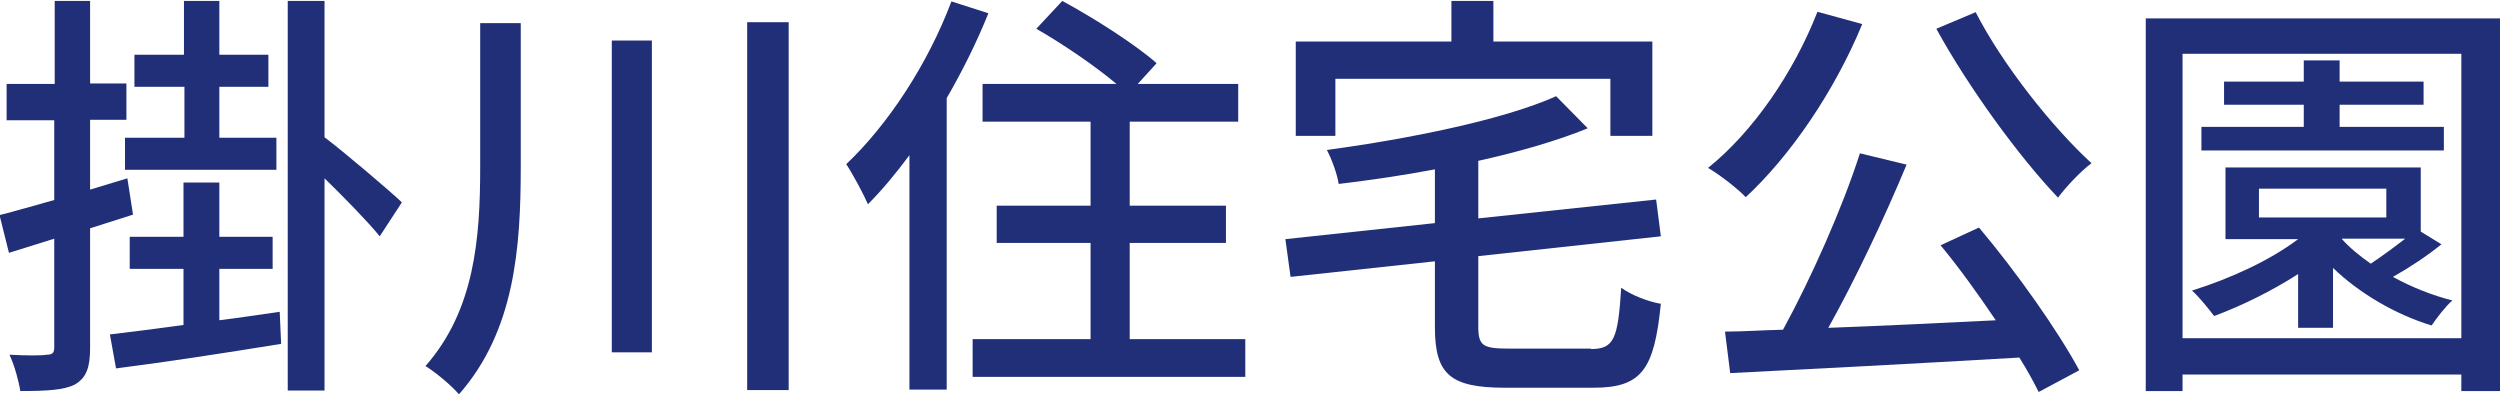
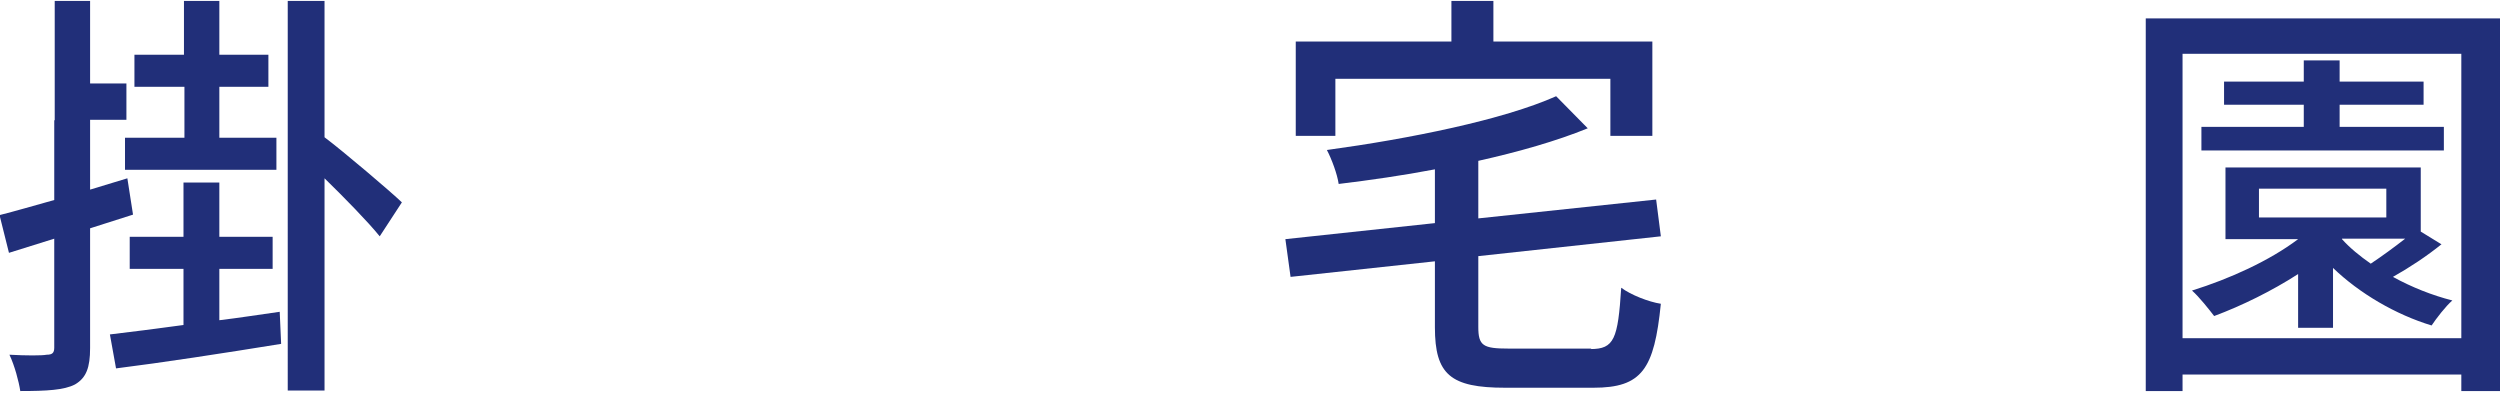
<svg xmlns="http://www.w3.org/2000/svg" id="_レイヤー_2" viewBox="0 0 53 8.35">
  <defs>
    <style>.cls-1{fill:#212f79;}</style>
  </defs>
  <g id="_レイヤー_1-2">
    <g>
-       <path class="cls-1" d="m1.91,4.83v2.55c0,.41-.08.63-.32.77-.23.12-.6.14-1.16.14-.03-.2-.12-.54-.23-.77.36.02.69.02.79,0,.12,0,.16-.04.16-.15v-2.31l-.96.3-.2-.8c.32-.08.73-.2,1.16-.32v-1.69H.14v-.77h1.02V.02h.75v1.75h.77v.77h-.77v1.48c.26-.08.53-.16.79-.24l.12.77-.91.29Zm2.73,1.96c.42-.05.86-.12,1.29-.18l.03.68c-1.23.2-2.54.4-3.5.52l-.13-.72c.43-.05.97-.12,1.56-.2v-1.19h-1.14v-.68h1.14v-1.15h.76v1.15h1.13v.68h-1.13v1.09Zm-.74-4.95h-1.05v-.68h1.05V.02h.75v1.14h1.04v.68h-1.04v1.08h1.21v.68h-3.21v-.68h1.26v-1.08Zm2.98,1.07c.4.3,1.4,1.15,1.64,1.38l-.47.72c-.25-.31-.75-.82-1.17-1.23v4.5h-.78V.02h.78v2.89Z" />
-       <path class="cls-1" d="m11.04.49v3.05c0,1.72-.13,3.48-1.31,4.82-.16-.19-.5-.47-.71-.6,1.04-1.18,1.16-2.7,1.16-4.21V.49h.86Zm2.78.38v6.6h-.85V.86h.85Zm2.9-.4v7.8h-.88V.47h.88Z" />
-       <path class="cls-1" d="m20.95.29c-.24.6-.55,1.22-.88,1.79v6.18h-.79V3.29c-.29.39-.58.74-.88,1.04-.08-.19-.32-.64-.46-.85.88-.83,1.73-2.12,2.23-3.45l.78.25Zm5.45,6.9v.8h-5.78v-.8h2.5v-2.04h-1.99v-.79h1.99v-1.78h-2.29v-.8h2.84c-.45-.38-1.14-.85-1.7-1.17l.55-.59c.67.36,1.56.93,2,1.32l-.4.44h2.13v.8h-2.3v1.78h2.04v.79h-2.04v2.04h2.43Z" />
+       <path class="cls-1" d="m1.91,4.83v2.55c0,.41-.08.63-.32.77-.23.12-.6.14-1.16.14-.03-.2-.12-.54-.23-.77.36.02.69.02.79,0,.12,0,.16-.04.16-.15v-2.31l-.96.3-.2-.8c.32-.08.73-.2,1.16-.32v-1.69H.14h1.02V.02h.75v1.75h.77v.77h-.77v1.48c.26-.08.53-.16.79-.24l.12.77-.91.29Zm2.73,1.96c.42-.05.86-.12,1.29-.18l.03.68c-1.23.2-2.54.4-3.5.52l-.13-.72c.43-.05.97-.12,1.56-.2v-1.19h-1.14v-.68h1.14v-1.15h.76v1.15h1.13v.68h-1.13v1.09Zm-.74-4.95h-1.05v-.68h1.05V.02h.75v1.14h1.04v.68h-1.04v1.08h1.21v.68h-3.21v-.68h1.26v-1.08Zm2.98,1.07c.4.3,1.4,1.15,1.64,1.38l-.47.72c-.25-.31-.75-.82-1.17-1.23v4.5h-.78V.02h.78v2.89Z" />
      <path class="cls-1" d="m33.72,7.4c.5,0,.58-.21.65-1.3.2.15.58.3.84.34-.14,1.39-.4,1.78-1.43,1.78h-1.87c-1.16,0-1.49-.28-1.49-1.28v-1.4l-3.06.33-.11-.8,3.17-.34v-1.14c-.68.13-1.38.23-2.04.31-.03-.21-.15-.53-.25-.72,1.76-.24,3.74-.64,4.86-1.14l.67.68c-.66.27-1.47.5-2.32.69v1.22l3.77-.4.1.78-3.87.42v1.5c0,.4.1.46.64.46h1.76Zm-5.4-4.52h-.85V.88h3.3V.02h.89v.86h3.37v2h-.89v-1.21h-5.83v1.21Z" />
-       <path class="cls-1" d="m39.48.51c-.59,1.43-1.53,2.8-2.47,3.67-.17-.18-.57-.49-.8-.62.96-.77,1.82-2.03,2.32-3.31l.95.26Zm2.48,4.32c.8.95,1.68,2.2,2.12,3.02l-.86.46c-.11-.22-.24-.46-.41-.73-2.21.13-4.54.25-6.13.33l-.11-.88c.37,0,.78-.03,1.23-.04.59-1.08,1.26-2.58,1.63-3.74l.99.24c-.47,1.13-1.09,2.44-1.66,3.46,1.1-.04,2.33-.1,3.55-.16-.37-.55-.78-1.12-1.17-1.59l.8-.37Zm-.08-4.58c.57,1.12,1.64,2.46,2.46,3.21-.23.17-.54.5-.71.73-.83-.87-1.9-2.34-2.58-3.58l.83-.35Z" />
      <path class="cls-1" d="m53,.39v7.9h-.82v-.35h-5.91v.35h-.78V.39h7.51Zm-.82,6.79V1.14h-5.91v6.03h5.91Zm-.41-2.01c-.32.26-.7.51-1.04.7.4.22.83.39,1.26.5-.14.12-.34.38-.44.53-.76-.23-1.53-.68-2.09-1.22v1.27h-.74v-1.14c-.56.36-1.19.67-1.78.89-.1-.13-.32-.41-.47-.54.8-.25,1.64-.63,2.25-1.09h-1.54v-1.52h4.14v1.36l.44.27Zm.03-1.98h-5.13v-.5h2.17v-.47h-1.69v-.49h1.69v-.45h.76v.45h1.78v.49h-1.78v.47h2.21v.5Zm-3.91,1.42h2.7v-.61h-2.7v.61Zm1.76.46c.16.18.38.36.61.52.24-.16.5-.35.73-.53h-1.34Z" />
    </g>
  </g>
</svg>